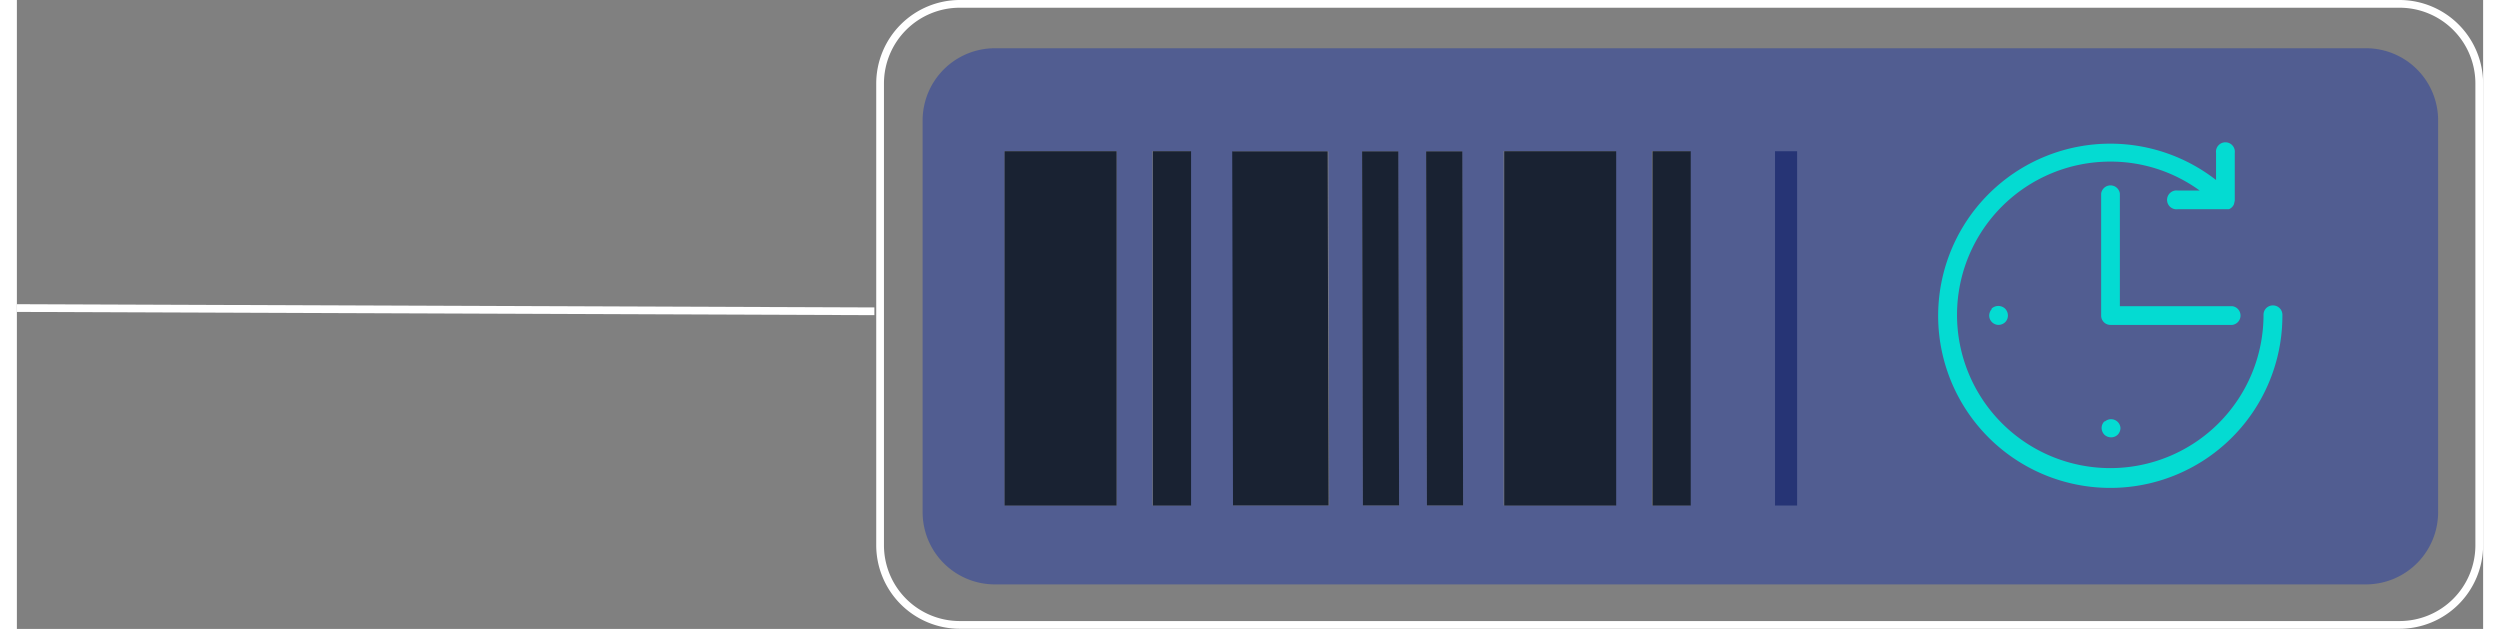
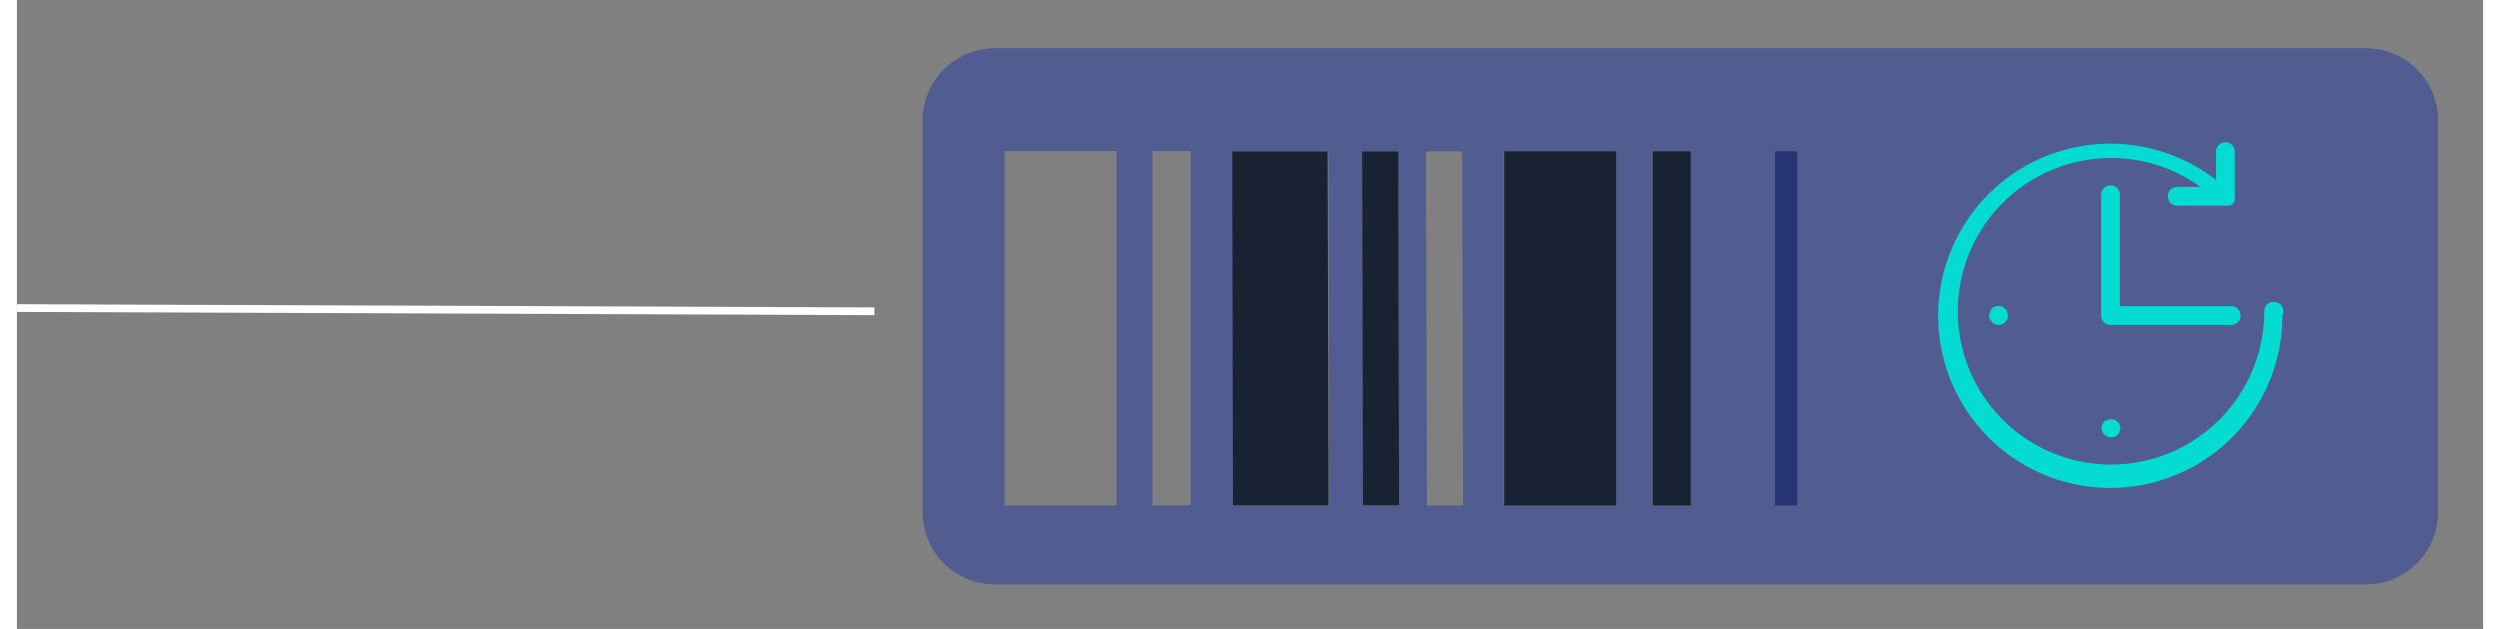
<svg xmlns="http://www.w3.org/2000/svg" id="Isolation_Mode6169c88bafd1f" data-name="Isolation Mode" viewBox="0 0 159.48 40.67" aria-hidden="true" width="159px" height="40px">
  <rect x="0" y="0" width="159.48" height="40.67" fill="#808080" stroke="none" />
  <defs>
    <linearGradient class="cerosgradient" data-cerosgradient="true" id="CerosGradient_idab8e184cd" gradientUnits="userSpaceOnUse" x1="50%" y1="100%" x2="50%" y2="0%">
      <stop offset="0%" stop-color="#d1d1d1" />
      <stop offset="100%" stop-color="#d1d1d1" />
    </linearGradient>
    <linearGradient />
    <style>.cls-1-6169c88bafd1f{fill:#fff;}.cls-2-6169c88bafd1f{fill:#515d91;}.cls-3-6169c88bafd1f{fill:#263475;}.cls-4-6169c88bafd1f{fill:#192232;}.cls-5-6169c88bafd1f{fill:#04dbd2;}</style>
  </defs>
  <polyline class="cls-1-6169c88bafd1f" points="55.45 19.88 0 19.67 0 20.17 55.45 20.38" />
  <path class="cls-2-6169c88bafd1f" d="M950.8,1767.08l0-22.89h6.17l.05,22.89H950.8m8.4,0-.05-22.89h2.33l.06,22.89H959.2m4.14,0-.06-22.89h2.34l.06,22.89h-2.34m-27.31,0v-22.91h7.24v22.91H936m9.59,0v-22.91h2.47v22.91h-2.47m22.71,0v-22.91h7.25v22.91h-7.25m9.59,0v-22.91h2.47v22.91h-2.47m46.15-29.56H935.4a4.67,4.67,0,0,0-4.67,4.66v25.34a4.67,4.67,0,0,0,4.67,4.67h88.67a4.67,4.67,0,0,0,4.66-4.67v-25.34a4.66,4.66,0,0,0-4.66-4.66" transform="translate(-872.16 -1734.4)" />
  <rect class="cls-3-6169c88bafd1f" x="113.69" y="9.78" width="1.43" height="22.91" />
-   <polygon class="cls-4-6169c88bafd1f" points="91.13 9.79 91.18 32.68 93.52 32.68 93.47 9.79 91.13 9.79" />
  <polygon class="cls-4-6169c88bafd1f" points="86.99 9.79 87.04 32.68 89.38 32.68 89.33 9.79 86.99 9.79" />
  <polygon class="cls-4-6169c88bafd1f" points="78.59 9.79 78.64 32.68 84.82 32.68 84.76 9.79 78.59 9.79" />
  <rect class="cls-4-6169c88bafd1f" x="105.77" y="9.78" width="2.47" height="22.91" />
  <rect class="cls-4-6169c88bafd1f" x="96.18" y="9.78" width="7.24" height="22.91" />
-   <rect class="cls-4-6169c88bafd1f" x="73.46" y="9.78" width="2.47" height="22.91" />
-   <rect class="cls-4-6169c88bafd1f" x="63.87" y="9.78" width="7.24" height="22.91" />
-   <path class="cls-1-6169c88bafd1f" d="M1026.23,1774.81v-.25H933.14a4.9,4.9,0,0,1-4.91-4.9V1739.8a4.9,4.9,0,0,1,4.91-4.9h93.09a4.9,4.9,0,0,1,4.91,4.9v29.86a4.9,4.9,0,0,1-4.91,4.9v.5a5.41,5.41,0,0,0,5.41-5.4V1739.8a5.41,5.41,0,0,0-5.41-5.4H933.14a5.41,5.41,0,0,0-5.41,5.4v29.86a5.41,5.41,0,0,0,5.41,5.4h93.09Z" transform="translate(-872.16 -1734.4)" />
-   <path class="cls-5-6169c88bafd1f" d="M1018.66,1754.8a11.13,11.13,0,1,1-4.29-8.76v-1.75a.61.61,0,1,1,1.21,0v3.08l-.05.23a.59.59,0,0,1-.33.33l-.23,0h-3.08a.61.61,0,1,1,0-1.21h1.42a9.79,9.79,0,0,0-5.77-1.87,9.91,9.91,0,1,0,9.9,9.9.6.6,0,0,1,.61-.6A.61.61,0,0,1,1018.66,1754.8Zm-10.51-.6v-7.28a.61.61,0,0,0-1.21,0v7.88a.6.6,0,0,0,.6.61h7.88a.61.61,0,0,0,0-1.21Zm-1,7.45a.6.6,0,0,0-.18.43.64.64,0,0,0,.18.43.63.63,0,0,0,.43.17.61.61,0,0,0,.43-.17.64.64,0,0,0,.18-.43.61.61,0,0,0-1-.43Zm-7.27-7.28a.66.66,0,0,0-.18.43.61.61,0,0,0,.61.61.66.66,0,0,0,.43-.18.61.61,0,0,0,.17-.43.65.65,0,0,0-.17-.43A.64.64,0,0,0,999.84,1754.37Z" transform="translate(-872.16 -1734.4)" />
+   <path class="cls-5-6169c88bafd1f" d="M1018.66,1754.8a11.13,11.13,0,1,1-4.29-8.76v-1.75a.61.61,0,1,1,1.21,0v3.08a.59.59,0,0,1-.33.33l-.23,0h-3.08a.61.61,0,1,1,0-1.21h1.42a9.79,9.79,0,0,0-5.77-1.87,9.91,9.91,0,1,0,9.9,9.9.6.6,0,0,1,.61-.6A.61.61,0,0,1,1018.66,1754.8Zm-10.51-.6v-7.28a.61.61,0,0,0-1.21,0v7.88a.6.6,0,0,0,.6.61h7.88a.61.61,0,0,0,0-1.21Zm-1,7.45a.6.6,0,0,0-.18.43.64.64,0,0,0,.18.43.63.63,0,0,0,.43.17.61.61,0,0,0,.43-.17.64.64,0,0,0,.18-.43.61.61,0,0,0-1-.43Zm-7.27-7.28a.66.66,0,0,0-.18.43.61.61,0,0,0,.61.61.66.66,0,0,0,.43-.18.61.61,0,0,0,.17-.43.65.65,0,0,0-.17-.43A.64.64,0,0,0,999.84,1754.37Z" transform="translate(-872.16 -1734.4)" />
</svg>